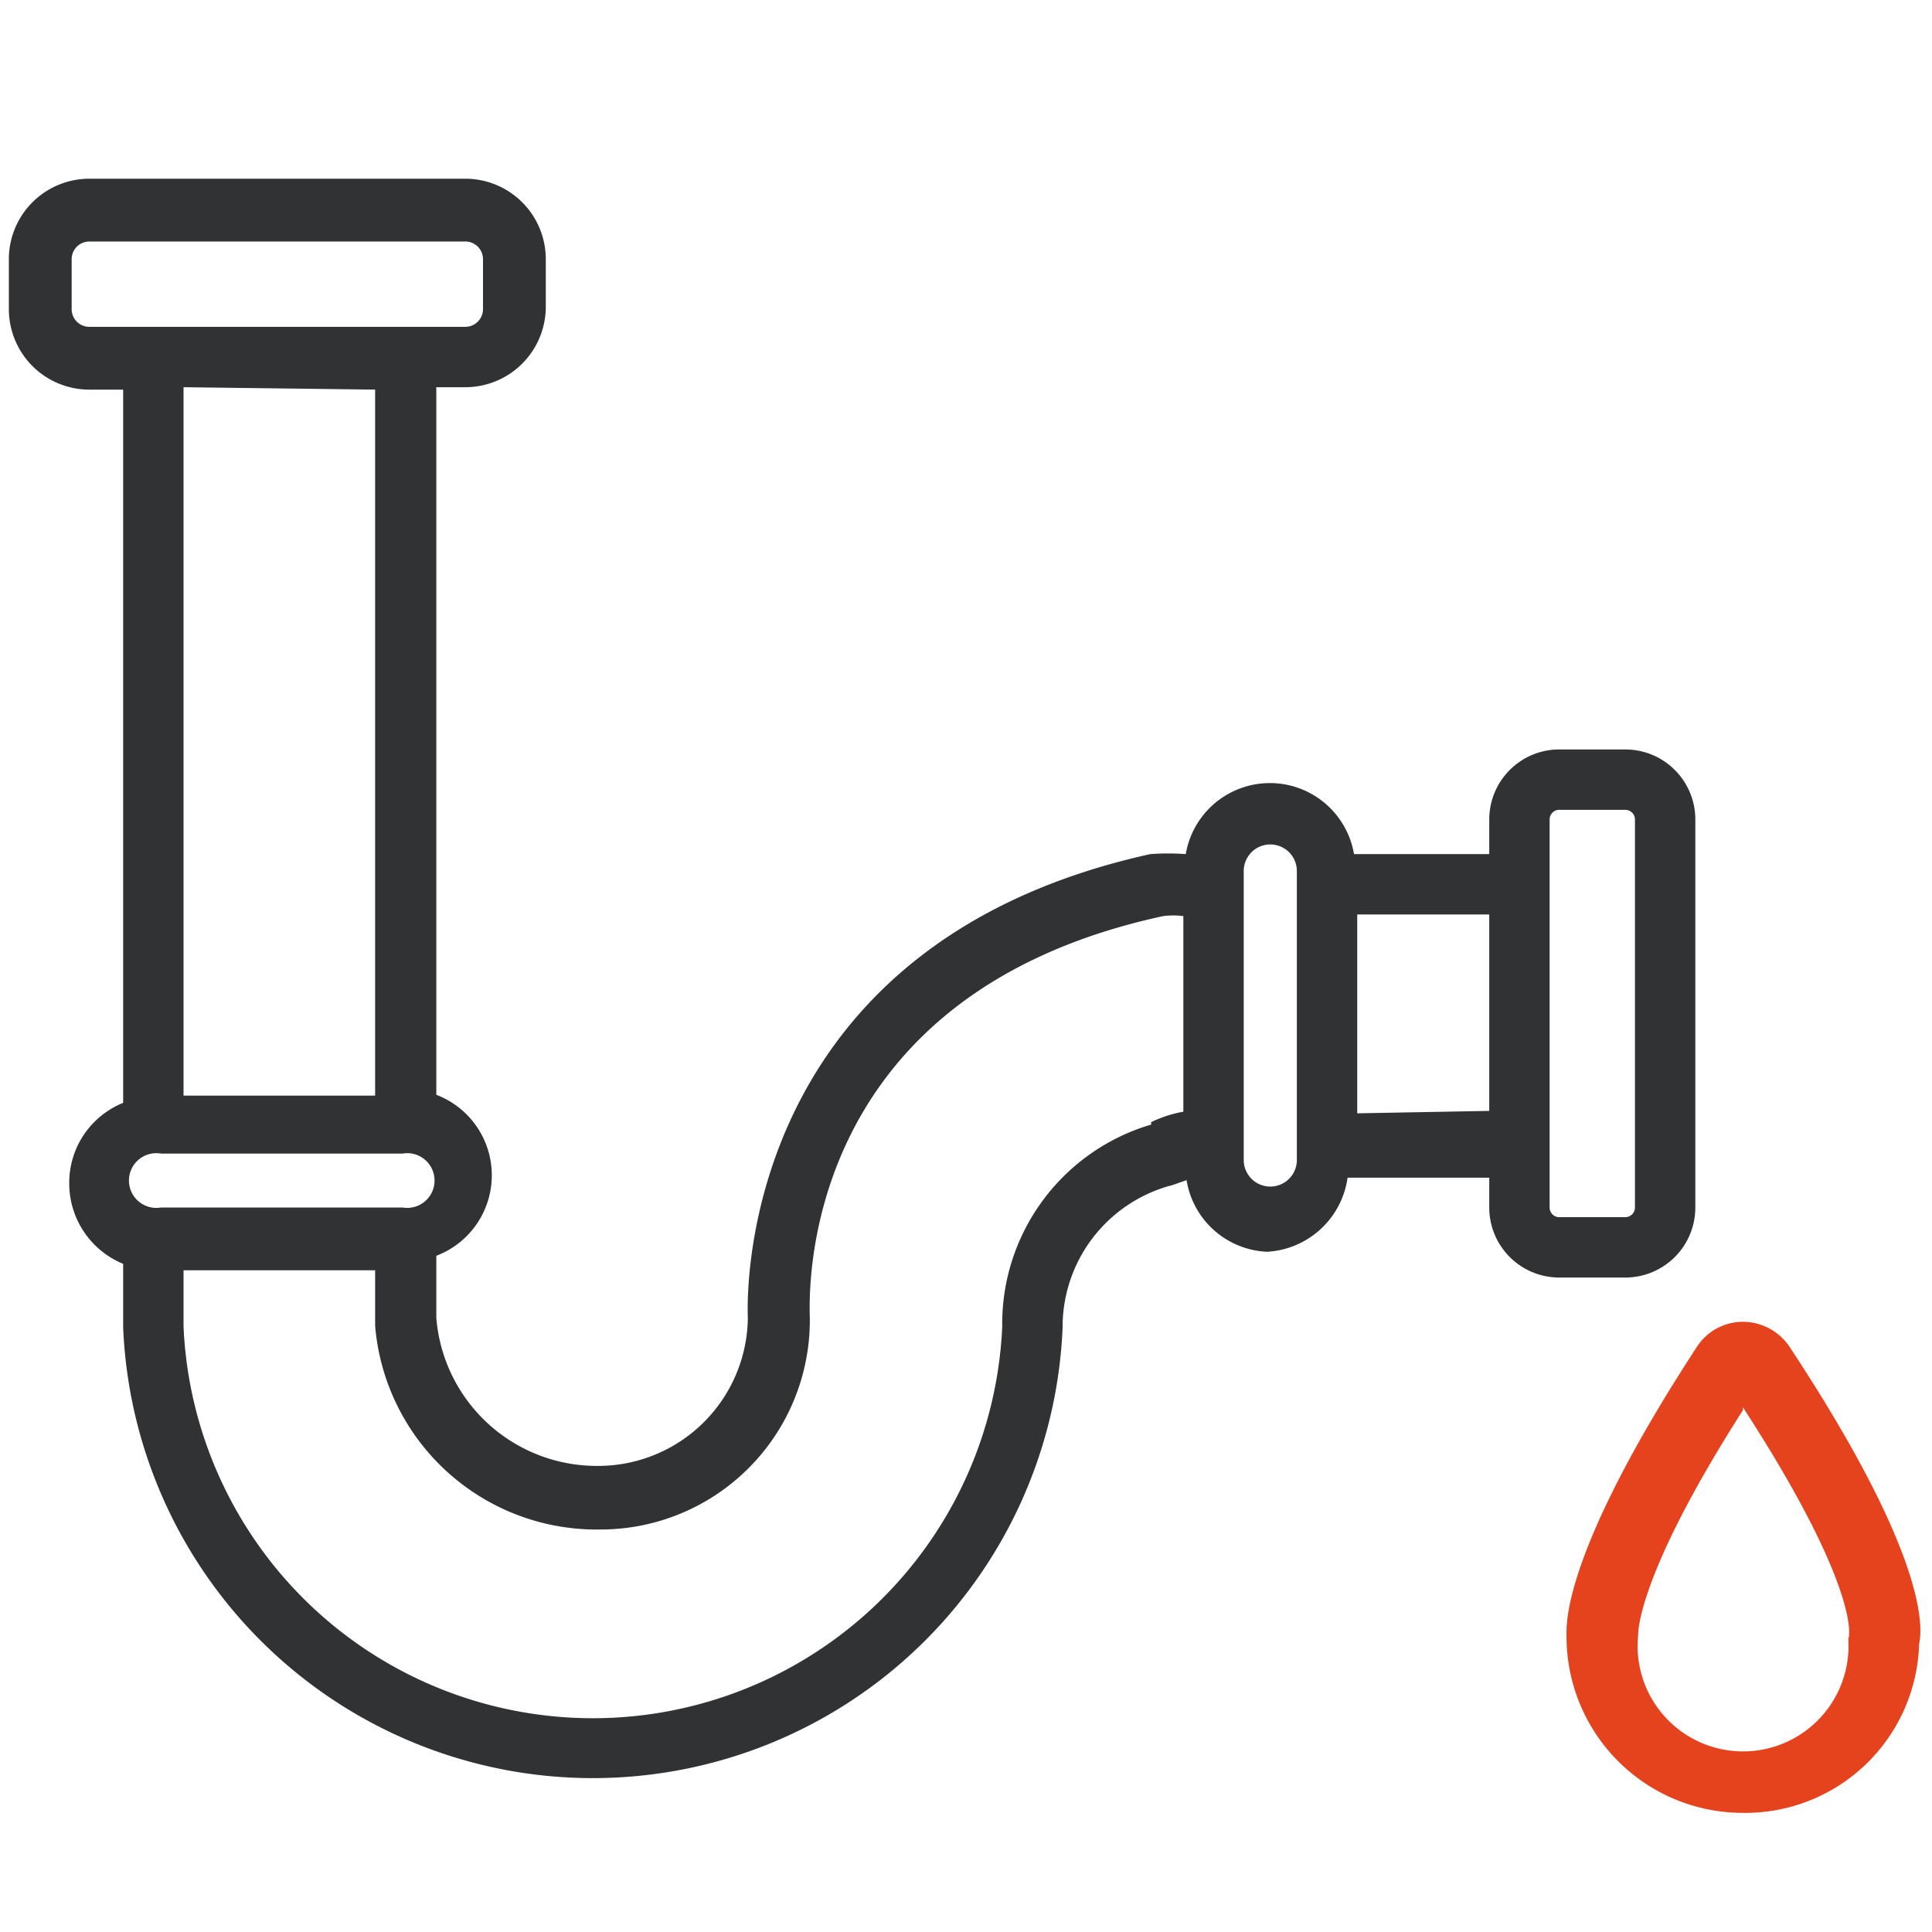
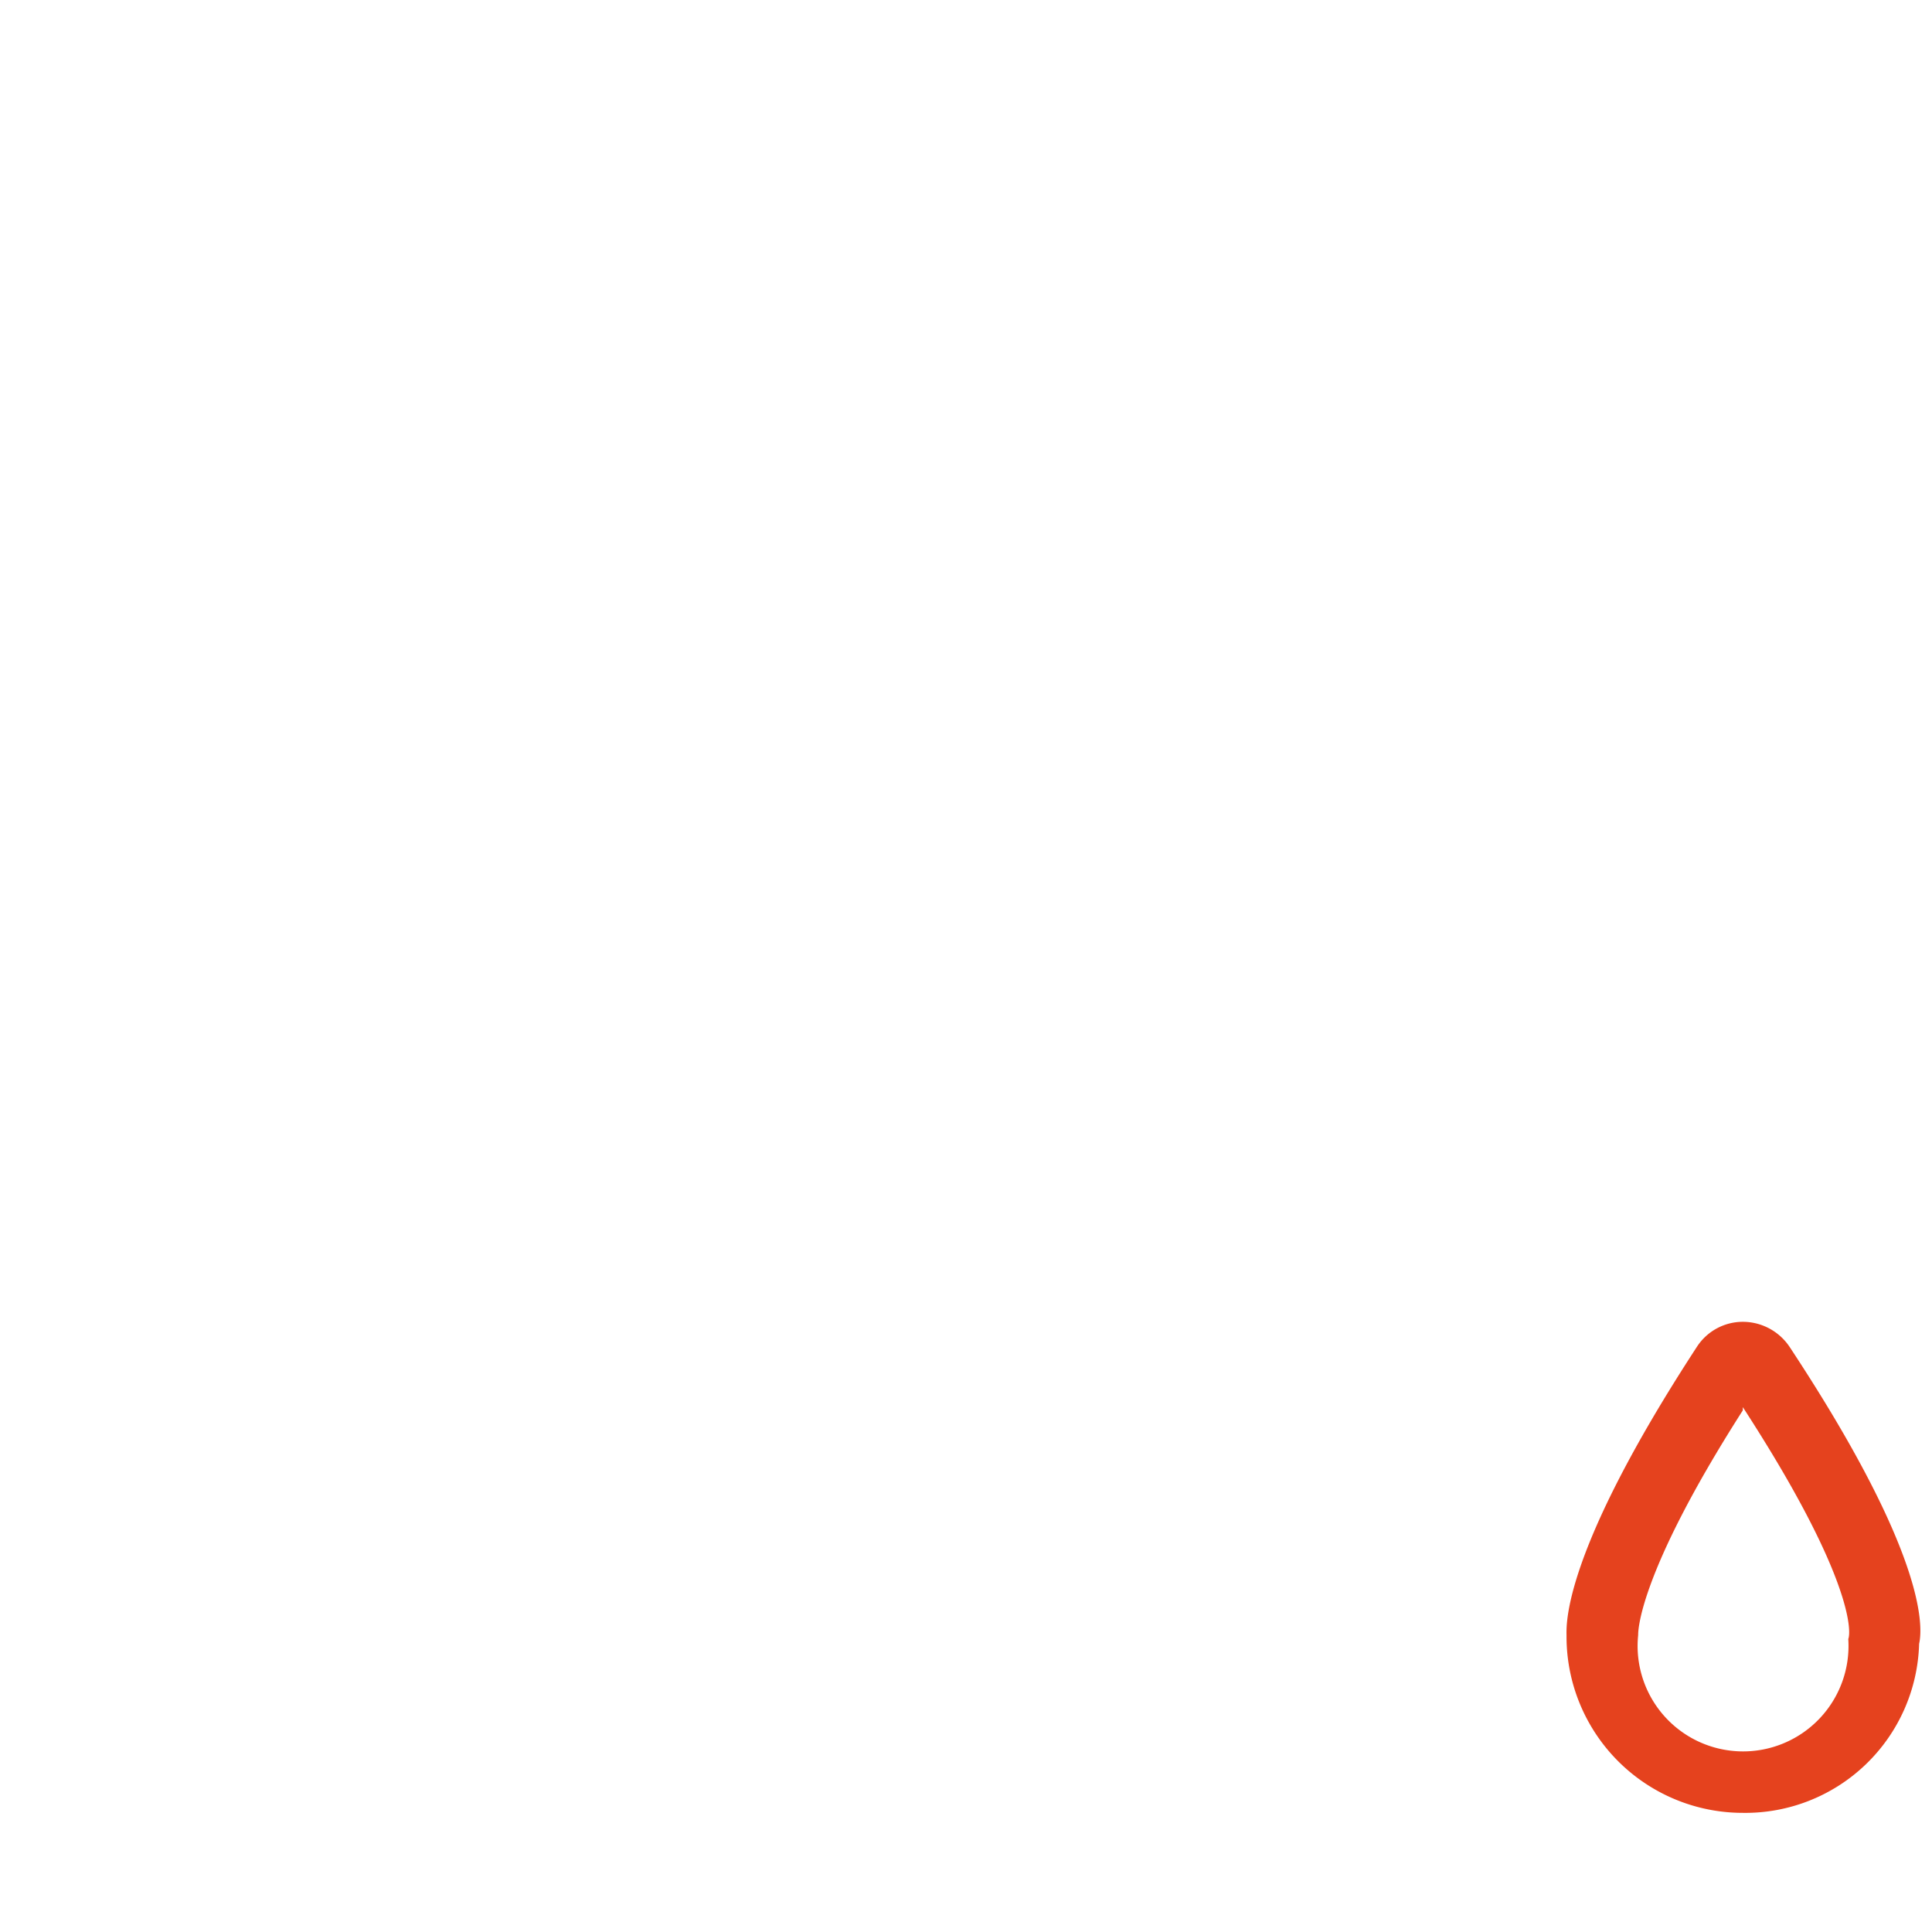
<svg xmlns="http://www.w3.org/2000/svg" id="Layer_1" data-name="Layer 1" viewBox="0 0 24 24">
  <defs>
    <style>.cls-1{fill:#313234;}.cls-2{fill:#e5421e;}</style>
  </defs>
-   <path class="cls-1" d="M20.19,9.31h-.81a.87.87,0,0,0-.88.87v.43H16.82a1.06,1.06,0,0,0-2.09,0,3,3,0,0,0-.44,0c-5.26,1.16-5,5.74-5,5.76a1.86,1.86,0,0,1-1.87,1.84,2,2,0,0,1-2-1.84v-.77a1.07,1.07,0,0,0,0-2V4.81h.36a1,1,0,0,0,1-1V3.22a1,1,0,0,0-1-1H1.11a1,1,0,0,0-1,1v.62a1,1,0,0,0,1,1h.42v8.86a1.07,1.07,0,0,0-.67,1,1.08,1.08,0,0,0,.67,1v.79a5.84,5.84,0,0,0,11.67,0,1.82,1.82,0,0,1,1.37-1.77l.17-.06a1.06,1.06,0,0,0,1,.89,1.07,1.07,0,0,0,1-.92H18.5V15a.87.87,0,0,0,.88.87h.81a.87.87,0,0,0,.87-.87V10.18A.87.87,0,0,0,20.19,9.31ZM2,15a.34.34,0,1,1,0-.67H5A.34.34,0,1,1,5,15ZM.89,3.84V3.22A.22.22,0,0,1,1.11,3H5.77A.22.22,0,0,1,6,3.22v.62a.22.22,0,0,1-.22.22H1.11A.22.22,0,0,1,.89,3.84Zm3.77,1v8.77H2.28V4.81Zm9.64,9.13a2.58,2.58,0,0,0-1.85,2.51,5.09,5.09,0,0,1-10.17,0v-.7H4.66v.69A2.76,2.76,0,0,0,7.45,19a2.6,2.6,0,0,0,2.61-2.62c0-.16-.24-4,4.39-5a1,1,0,0,1,.25,0v2.43A1.52,1.52,0,0,0,14.3,13.94Zm1.81.44a.33.33,0,1,1-.66,0V10.82a.33.33,0,1,1,.66,0Zm.75-.58V11.36H18.5V13.8ZM20.31,15a.12.12,0,0,1-.12.12h-.81a.12.12,0,0,1-.13-.12V10.18a.12.12,0,0,1,.13-.12h.81a.12.12,0,0,1,.12.12Z" />
  <path class="cls-2" d="M21.65,22.52a2.19,2.19,0,0,1-2.19-2.2c0-.12-.07-1,1.62-3.59a.68.68,0,0,1,.57-.31h0a.7.7,0,0,1,.58.31h0c1.69,2.56,1.66,3.47,1.61,3.69A2.16,2.16,0,0,1,21.65,22.52Zm0-5c-1.33,2.08-1.3,2.78-1.3,2.79a1.31,1.31,0,1,0,2.61.05C23,20.26,23,19.56,21.65,17.48Zm.18-.26h0Z" />
</svg>